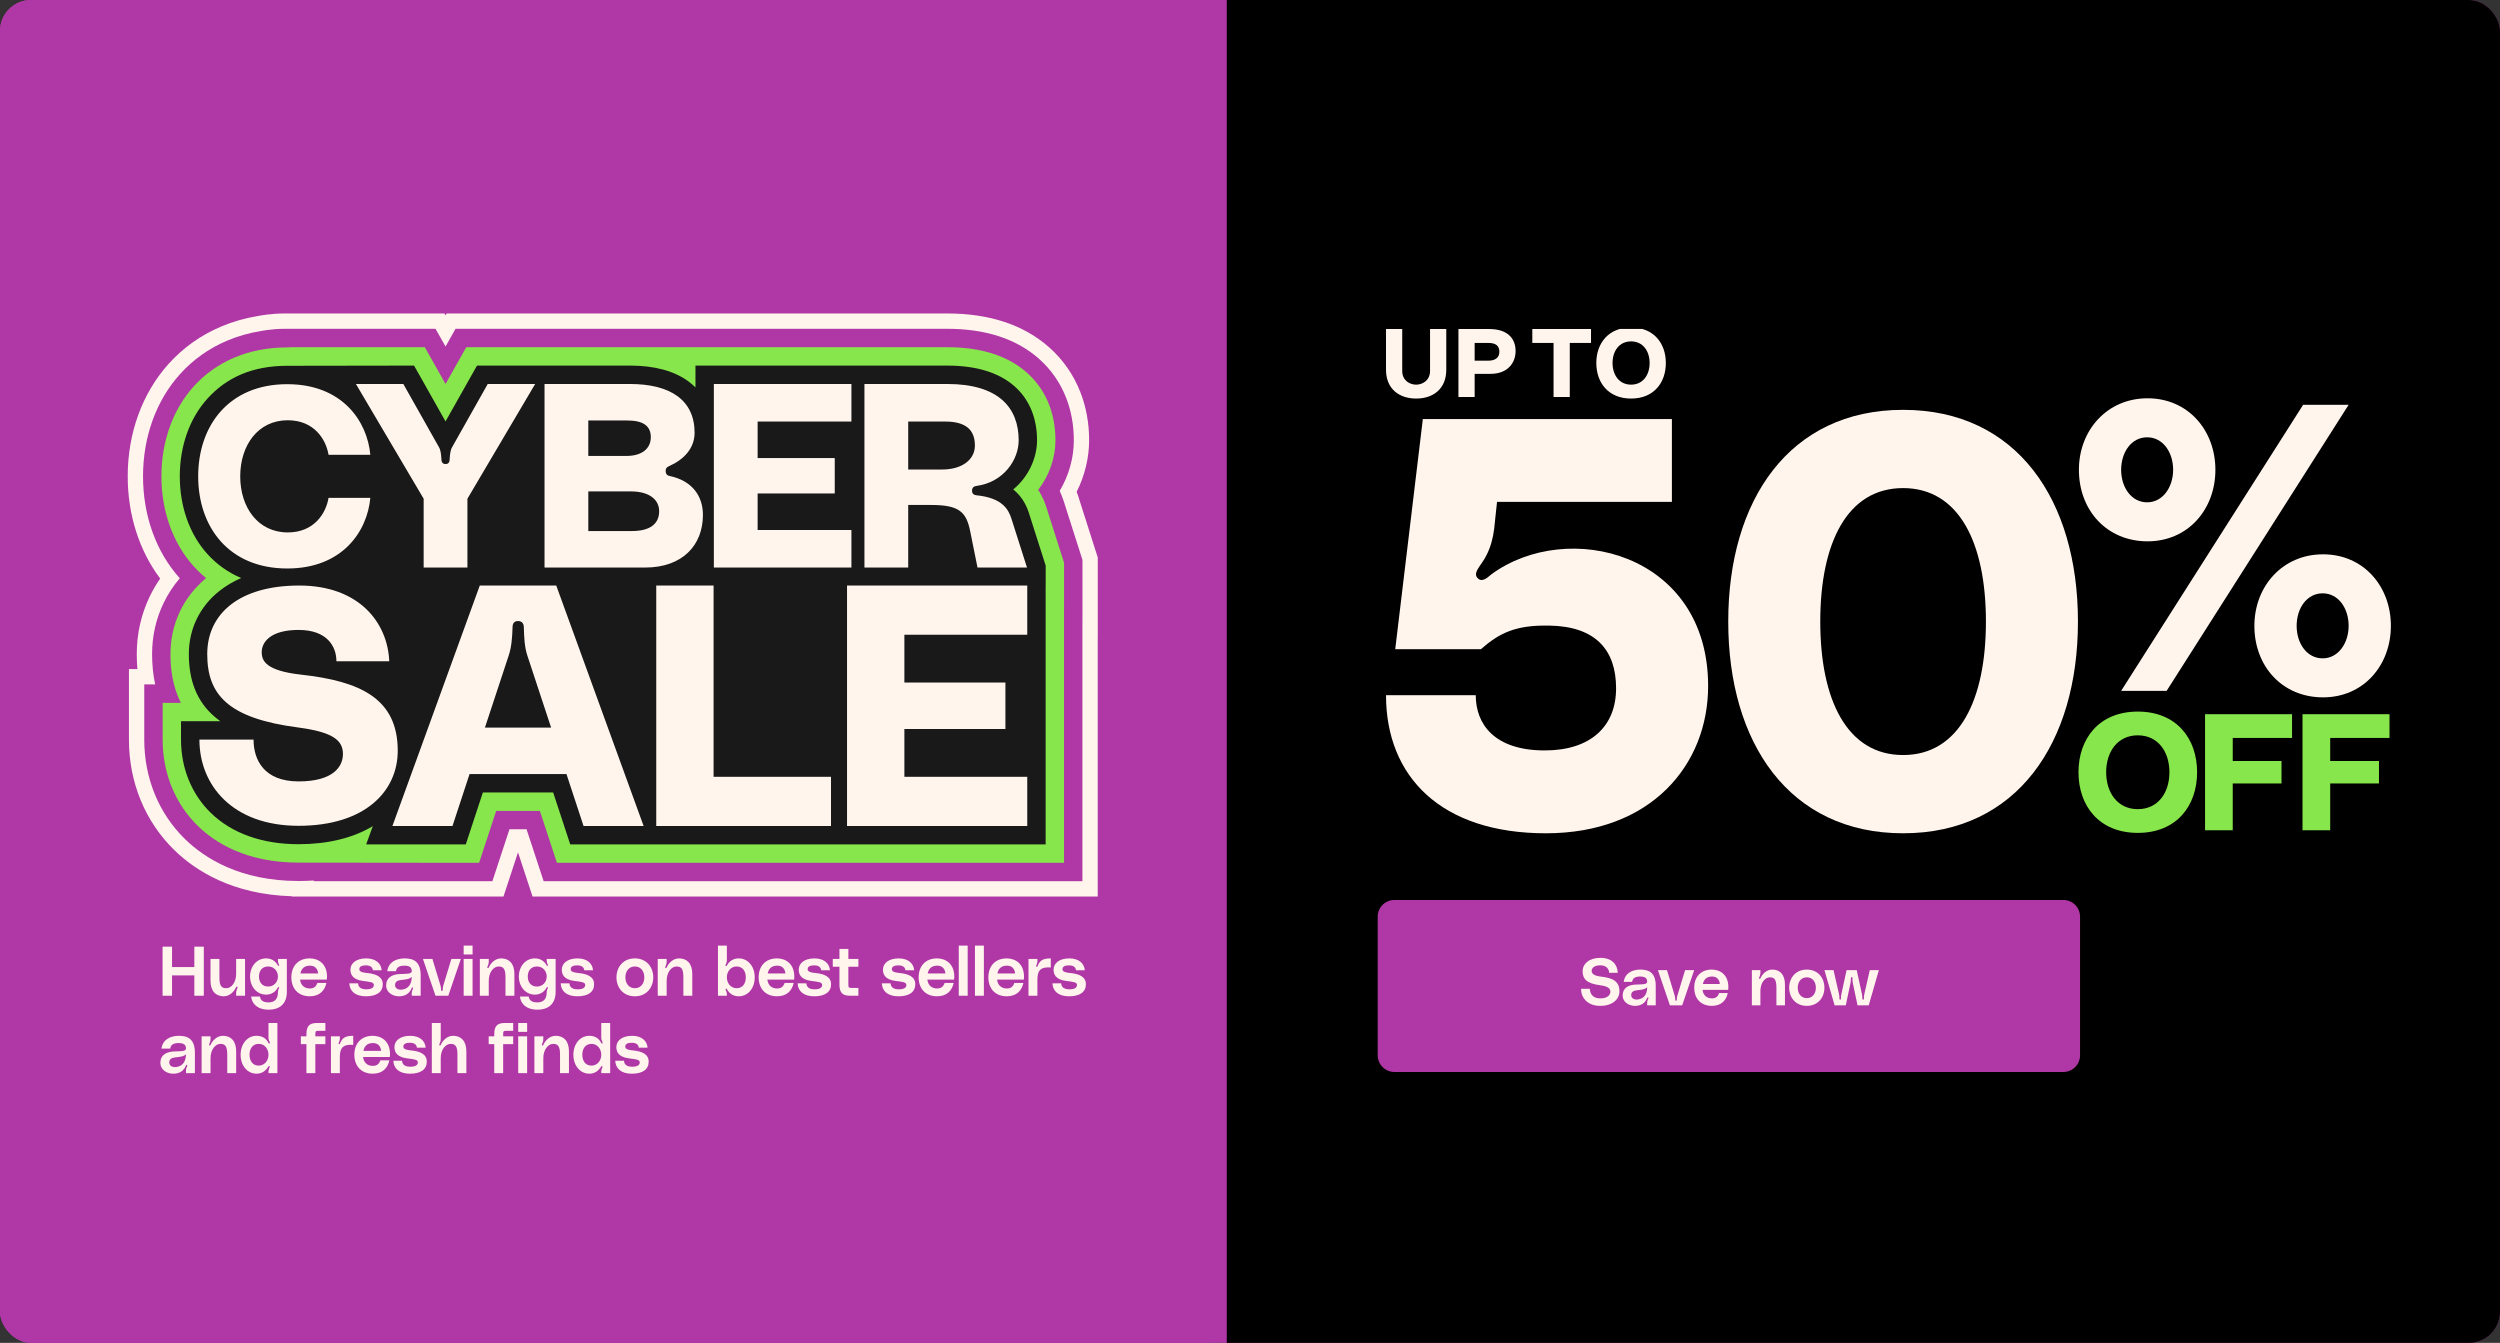
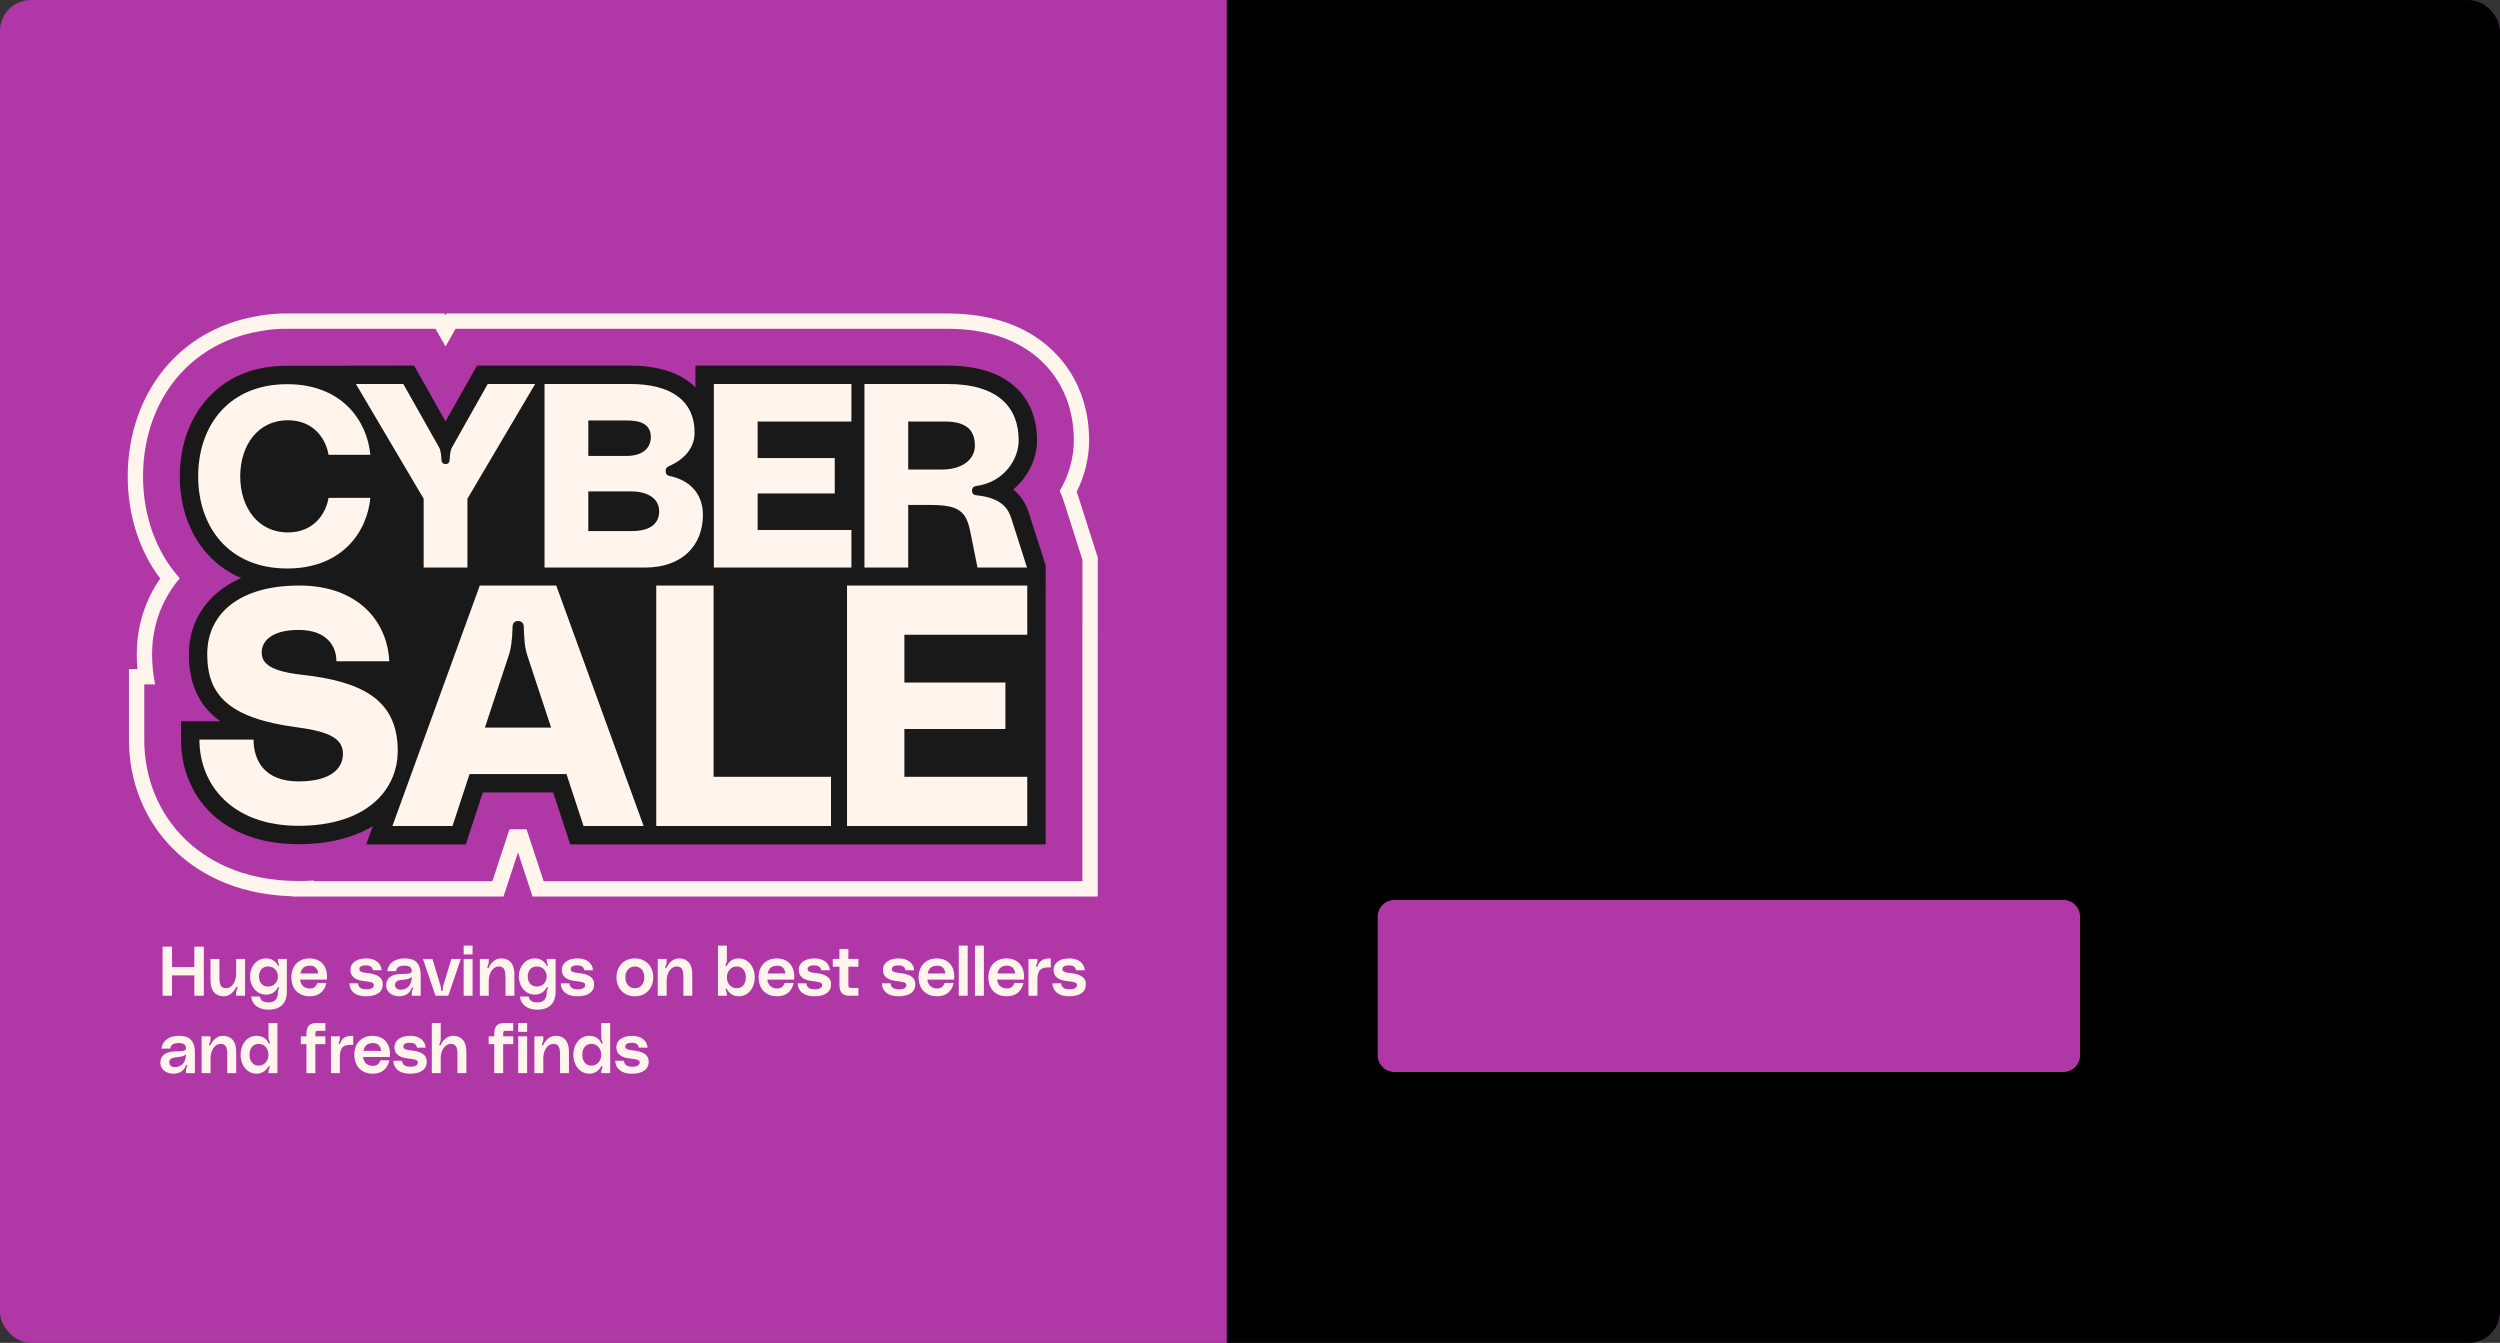
<svg xmlns="http://www.w3.org/2000/svg" fill="none" height="347" viewBox="0 0 646 347" width="646">
  <rect x="0" y="0" width="646" height="347" fill="#333333" stroke="none" />
  <clipPath id="a">
    <rect height="347" rx="8" width="646" />
  </clipPath>
  <clipPath id="b">
-     <path d="m358.146 85h259.603v130.32h-259.603z" />
-   </clipPath>
+     </clipPath>
  <clipPath id="c">
    <path d="m33 81h250.664v150.666h-250.664z" />
  </clipPath>
  <g clip-path="url(#a)">
    <rect fill="#b037a6" height="347" rx="8" width="646" />
-     <path d="m0 0h313v347h-313z" fill="#b037a6" />
    <path d="m317 0h333v347h-333z" fill="#000" />
    <path d="m50.216 244.626h2.448v12.672h-2.448v-5.256h-5.76v5.256h-2.448v-12.672h2.448v5.256h5.76zm7.598 12.816c-2.052 0-3.42-1.332-3.42-4.032v-5.616h2.304v4.824c0 2.142.558 2.736 1.764 2.736 1.332 0 2.556-1.494 2.556-3.69v-3.87h2.304v9.504h-2.304v-.594c0-.576.126-.918.288-1.296.072-.162.18-.414-.054-.468-.144-.036-.198.072-.27.216-.468.936-1.512 2.286-3.168 2.286zm6.804-5.112c0-2.556 1.674-4.68 4.14-4.68 1.476 0 2.394.738 3.006 1.728.018.036.126.27.288.198.18-.072.054-.306-.036-.486-.144-.27-.198-.522-.198-.864v-.432h2.304v8.496c0 3.042-1.782 4.608-4.698 4.608-2.988 0-4.356-1.602-4.518-3.384h2.268c.108.864.684 1.512 2.214 1.512 1.62 0 2.43-.9 2.43-2.646 0-.324.054-.576.198-.846.09-.18.216-.36.036-.45-.162-.072-.252.09-.288.162-.612 1.044-1.566 1.764-3.006 1.764-2.466 0-4.14-2.124-4.14-4.68zm4.68 2.592c1.512 0 2.52-1.188 2.52-2.592s-1.008-2.592-2.52-2.592c-1.62 0-2.376 1.188-2.376 2.592s.756 2.592 2.376 2.592zm15.206-2.502c0 .252-.018.432-.054.702h-6.912c.162 1.44 1.098 2.304 2.538 2.304 1.098 0 1.656-.594 1.926-1.44h2.34c-.414 1.962-1.746 3.456-4.284 3.456-3.078 0-4.77-2.07-4.77-4.896 0-2.97 1.836-4.896 4.734-4.896 2.196 0 4.482 1.314 4.482 4.77zm-6.876-.882h4.572c-.09-1.152-.774-2.016-2.106-2.016-1.566 0-2.232.882-2.466 2.016zm12.636 2.556h2.268c.018.702.432 1.548 2.106 1.548 1.476 0 1.962-.504 1.962-1.134 0-.702-.936-.81-2.754-1.026-2.916-.36-3.294-1.872-3.294-2.934 0-1.548 1.368-2.898 4.068-2.898 2.502 0 3.87 1.332 3.996 3.06h-2.268c-.054-.594-.45-1.26-1.782-1.26-1.314 0-1.71.432-1.71.972 0 .45.198.828 2.052 1.008 2.322.234 3.996.99 3.996 2.898 0 1.98-1.53 3.114-4.338 3.114-2.754 0-4.212-1.314-4.302-3.348zm9.51.594c0-2.106 1.548-2.88 3.456-2.988 1.692-.09 3.186.072 3.168-.81-.018-.648-.27-1.368-1.908-1.368-1.62 0-2.034.666-2.16 1.44h-2.268c.324-2.394 2.376-3.312 4.5-3.312 2.178 0 4.14.72 4.14 4.392v5.256h-2.304v-.666c0-.432.108-.738.27-1.044.072-.162.144-.342-.018-.414-.18-.072-.252.108-.288.198-.54 1.314-1.584 2.07-3.276 2.07-1.782 0-3.312-1.152-3.312-2.754zm6.624-2.286c-.54.594-1.404.684-2.772.828-.99.108-1.548.486-1.548 1.332 0 .792.756 1.296 1.818 1.152 1.224-.162 2.484-.954 2.502-3.312zm2.89-4.608h2.448l2.106 6.948c.108.36.126.702.126 1.044 0 .126.036.27.216.27s.216-.144.216-.27c0-.342.018-.684.126-1.044l2.106-6.948h2.448l-3.24 9.504h-3.312zm10.521-1.152v-2.304h2.304v2.304zm0 10.656v-9.504h2.304v9.504zm9.691-9.648c2.052 0 3.42 1.332 3.42 4.032v5.616h-2.304v-4.824c0-2.142-.558-2.736-1.764-2.736-1.332 0-2.556 1.494-2.556 3.69v3.87h-2.304v-9.504h2.304v.594c0 .576-.108.918-.288 1.296-.072.162-.18.414.054.468.144.036.198-.072.27-.216.432-.954 1.512-2.286 3.168-2.286zm4.569 4.68c0-2.556 1.674-4.68 4.14-4.68 1.476 0 2.394.738 3.006 1.728.018.036.126.27.288.198.18-.072.054-.306-.036-.486-.144-.27-.198-.522-.198-.864v-.432h2.304v8.496c0 3.042-1.782 4.608-4.698 4.608-2.988 0-4.356-1.602-4.518-3.384h2.268c.108.864.684 1.512 2.214 1.512 1.62 0 2.43-.9 2.43-2.646 0-.324.054-.576.198-.846.09-.18.216-.36.036-.45-.162-.072-.252.09-.288.162-.612 1.044-1.566 1.764-3.006 1.764-2.466 0-4.14-2.124-4.14-4.68zm4.68 2.592c1.512 0 2.52-1.188 2.52-2.592s-1.008-2.592-2.52-2.592c-1.62 0-2.376 1.188-2.376 2.592s.756 2.592 2.376 2.592zm6.13-.828h2.268c.018.702.432 1.548 2.106 1.548 1.476 0 1.962-.504 1.962-1.134 0-.702-.936-.81-2.754-1.026-2.916-.36-3.294-1.872-3.294-2.934 0-1.548 1.368-2.898 4.068-2.898 2.502 0 3.87 1.332 3.996 3.06h-2.268c-.054-.594-.45-1.26-1.782-1.26-1.314 0-1.71.432-1.71.972 0 .45.198.828 2.052 1.008 2.322.234 3.996.99 3.996 2.898 0 1.98-1.53 3.114-4.338 3.114-2.754 0-4.212-1.314-4.302-3.348zm19.166-6.444c2.97 0 4.752 2.196 4.752 4.896s-1.782 4.896-4.752 4.896-4.752-2.196-4.752-4.896 1.782-4.896 4.752-4.896zm0 7.704c1.566 0 2.448-1.26 2.448-2.808s-.882-2.808-2.448-2.808-2.448 1.26-2.448 2.808.882 2.808 2.448 2.808zm11.422-7.704c2.052 0 3.42 1.332 3.42 4.032v5.616h-2.304v-4.824c0-2.142-.558-2.736-1.764-2.736-1.332 0-2.556 1.494-2.556 3.69v3.87h-2.304v-9.504h2.304v.594c0 .576-.108.918-.288 1.296-.072.162-.18.414.054.468.144.036.198-.072.27-.216.432-.954 1.512-2.286 3.168-2.286zm12.353-3.312v3.816c0 .378-.09.666-.252.99-.072.18-.198.396-.018.486s.288-.144.324-.216c.576-1.008 1.53-1.764 3.006-1.764 2.466 0 4.14 2.16 4.14 4.896s-1.674 4.896-4.14 4.896c-1.44 0-2.43-.738-3.006-1.782-.036-.054-.108-.234-.27-.18-.198.072-.126.252-.036.432.162.324.252.612.252.972v.414h-2.304v-12.96zm2.52 11.016c1.62 0 2.376-1.296 2.376-2.808s-.756-2.808-2.376-2.808c-1.512 0-2.52 1.296-2.52 2.808s1.008 2.808 2.52 2.808zm14.908-2.934c0 .252-.018.432-.054.702h-6.912c.162 1.44 1.098 2.304 2.538 2.304 1.098 0 1.656-.594 1.926-1.44h2.34c-.414 1.962-1.746 3.456-4.284 3.456-3.078 0-4.77-2.07-4.77-4.896 0-2.97 1.836-4.896 4.734-4.896 2.196 0 4.482 1.314 4.482 4.77zm-6.876-.882h4.572c-.09-1.152-.774-2.016-2.106-2.016-1.566 0-2.232.882-2.466 2.016zm7.732 2.556h2.268c.018.702.432 1.548 2.106 1.548 1.476 0 1.962-.504 1.962-1.134 0-.702-.936-.81-2.754-1.026-2.916-.36-3.294-1.872-3.294-2.934 0-1.548 1.368-2.898 4.068-2.898 2.502 0 3.87 1.332 3.996 3.06h-2.268c-.054-.594-.45-1.26-1.782-1.26-1.314 0-1.71.432-1.71.972 0 .45.198.828 2.052 1.008 2.322.234 3.996.99 3.996 2.898 0 1.98-1.53 3.114-4.338 3.114-2.754 0-4.212-1.314-4.302-3.348zm15.705-4.284h-2.592v4.338c0 1.044.018 1.134.99 1.134h1.602v2.016h-2.088c-1.908 0-2.808-.63-2.808-2.916v-4.572h-1.728v-2.016h1.728v-2.592h2.304v2.592h2.592zm6.057 4.284h2.268c.018.702.432 1.548 2.106 1.548 1.476 0 1.962-.504 1.962-1.134 0-.702-.936-.81-2.754-1.026-2.916-.36-3.294-1.872-3.294-2.934 0-1.548 1.368-2.898 4.068-2.898 2.502 0 3.87 1.332 3.996 3.06h-2.268c-.054-.594-.45-1.26-1.782-1.26-1.314 0-1.71.432-1.71.972 0 .45.198.828 2.052 1.008 2.322.234 3.996.99 3.996 2.898 0 1.98-1.53 3.114-4.338 3.114-2.754 0-4.212-1.314-4.302-3.348zm18.725-1.674c0 .252-.018.432-.054.702h-6.912c.162 1.44 1.098 2.304 2.538 2.304 1.098 0 1.656-.594 1.926-1.44h2.34c-.414 1.962-1.746 3.456-4.284 3.456-3.078 0-4.77-2.07-4.77-4.896 0-2.97 1.836-4.896 4.734-4.896 2.196 0 4.482 1.314 4.482 4.77zm-6.876-.882h4.572c-.09-1.152-.774-2.016-2.106-2.016-1.566 0-2.232.882-2.466 2.016zm8.027-7.2h2.304v12.96h-2.304zm4.184 0h2.304v12.96h-2.304zm12.683 8.082c0 .252-.018.432-.054.702h-6.912c.162 1.44 1.098 2.304 2.538 2.304 1.098 0 1.656-.594 1.926-1.44h2.34c-.414 1.962-1.746 3.456-4.284 3.456-3.078 0-4.77-2.07-4.77-4.896 0-2.97 1.836-4.896 4.734-4.896 2.196 0 4.482 1.314 4.482 4.77zm-6.876-.882h4.572c-.09-1.152-.774-2.016-2.106-2.016-1.566 0-2.232.882-2.466 2.016zm10.151-1.71c.108.018.198-.126.216-.18.576-1.314 1.098-1.998 3.42-1.998v2.34c-2.682-.18-3.456.774-3.456 3.186v4.122h-2.304v-9.504h2.304v.522c0 .414-.108.774-.27 1.098-.072.162-.126.378.09.414zm4.068 4.266h2.268c.018.702.432 1.548 2.106 1.548 1.476 0 1.962-.504 1.962-1.134 0-.702-.936-.81-2.754-1.026-2.916-.36-3.294-1.872-3.294-2.934 0-1.548 1.368-2.898 4.068-2.898 2.502 0 3.87 1.332 3.996 3.06h-2.268c-.054-.594-.45-1.26-1.782-1.26-1.314 0-1.71.432-1.71.972 0 .45.198.828 2.052 1.008 2.322.234 3.996.99 3.996 2.898 0 1.98-1.53 3.114-4.338 3.114-2.754 0-4.212-1.314-4.302-3.348zm-230.52 20.594c0-2.106 1.548-2.88 3.456-2.988 1.692-.09 3.186.072 3.168-.81-.018-.648-.27-1.368-1.908-1.368-1.62 0-2.034.666-2.16 1.44h-2.268c.324-2.394 2.376-3.312 4.5-3.312 2.178 0 4.14.72 4.14 4.392v5.256h-2.304v-.666c0-.432.108-.738.27-1.044.072-.162.144-.342-.018-.414-.18-.072-.252.108-.288.198-.54 1.314-1.584 2.07-3.276 2.07-1.782 0-3.312-1.152-3.312-2.754zm6.624-2.286c-.54.594-1.404.684-2.772.828-.99.108-1.548.486-1.548 1.332 0 .792.756 1.296 1.818 1.152 1.224-.162 2.484-.954 2.502-3.312zm9.55-4.752c2.052 0 3.42 1.332 3.42 4.032v5.616h-2.304v-4.824c0-2.142-.558-2.736-1.764-2.736-1.332 0-2.556 1.494-2.556 3.69v3.87h-2.304v-9.504h2.304v.594c0 .576-.108.918-.288 1.296-.072.162-.18.414.054.468.144.036.198-.072.27-.216.432-.954 1.512-2.286 3.168-2.286zm11.768-3.312h2.304v12.96h-2.304v-.414c0-.36.09-.648.252-.972.09-.18.162-.36-.036-.432-.162-.054-.234.126-.27.18-.666.99-1.566 1.782-3.006 1.782-2.466 0-4.14-2.16-4.14-4.896s1.674-4.896 4.14-4.896c1.476 0 2.484.72 3.006 1.764.036.072.144.306.324.216s.072-.306-.018-.486c-.162-.324-.252-.612-.252-.99zm-2.52 11.016c1.512 0 2.52-1.296 2.52-2.808s-1.008-2.808-2.52-2.808c-1.62 0-2.376 1.296-2.376 2.808s.756 2.808 2.376 2.808zm15.621-9c-.972 0-.99.072-.99 1.116v.324h2.592v2.016h-2.592v7.488h-2.304v-7.488h-1.44v-2.016h1.44v-.54c0-2.286.9-2.916 2.808-2.916h2.088v2.016zm5.162 3.474c.108.018.198-.126.216-.18.576-1.314 1.098-1.998 3.42-1.998v2.34c-2.682-.18-3.456.774-3.456 3.186v4.122h-2.304v-9.504h2.304v.522c0 .414-.108.774-.27 1.098-.072.162-.126.378.09.414zm13.143 2.592c0 .252-.018.432-.054.702h-6.912c.162 1.44 1.098 2.304 2.538 2.304 1.098 0 1.656-.594 1.926-1.44h2.34c-.414 1.962-1.746 3.456-4.284 3.456-3.078 0-4.77-2.07-4.77-4.896 0-2.97 1.836-4.896 4.734-4.896 2.196 0 4.482 1.314 4.482 4.77zm-6.876-.882h4.572c-.09-1.152-.774-2.016-2.106-2.016-1.566 0-2.232.882-2.466 2.016zm7.732 2.556h2.268c.018.702.432 1.548 2.106 1.548 1.476 0 1.962-.504 1.962-1.134 0-.702-.936-.81-2.754-1.026-2.916-.36-3.294-1.872-3.294-2.934 0-1.548 1.368-2.898 4.068-2.898 2.502 0 3.87 1.332 3.996 3.06h-2.268c-.054-.594-.45-1.26-1.782-1.26-1.314 0-1.71.432-1.71.972 0 .45.198.828 2.052 1.008 2.322.234 3.996.99 3.996 2.898 0 1.98-1.53 3.114-4.338 3.114-2.754 0-4.212-1.314-4.302-3.348zm15.453-6.444c2.052 0 3.42 1.332 3.42 4.032v5.616h-2.304v-4.824c0-2.142-.558-2.736-1.764-2.736-1.332 0-2.556 1.494-2.556 3.69v3.87h-2.304v-12.96h2.304v4.05c0 .576-.108.918-.288 1.296-.072.162-.18.414.054.468.144.036.198-.072.27-.216.432-.954 1.512-2.286 3.168-2.286zm13.919-1.296c-.972 0-.99.072-.99 1.116v.324h2.592v2.016h-2.592v7.488h-2.304v-7.488h-1.44v-2.016h1.44v-.54c0-2.286.9-2.916 2.808-2.916h2.088v2.016zm2.897.288v-2.304h2.304v2.304zm0 10.656v-9.504h2.304v9.504zm9.692-9.648c2.052 0 3.42 1.332 3.42 4.032v5.616h-2.304v-4.824c0-2.142-.558-2.736-1.764-2.736-1.332 0-2.556 1.494-2.556 3.69v3.87h-2.304v-9.504h2.304v.594c0 .576-.108.918-.288 1.296-.072.162-.18.414.054.468.144.036.198-.072.27-.216.432-.954 1.512-2.286 3.168-2.286zm11.768-3.312h2.304v12.96h-2.304v-.414c0-.36.09-.648.252-.972.09-.18.162-.36-.036-.432-.162-.054-.234.126-.27.18-.666.99-1.566 1.782-3.006 1.782-2.466 0-4.14-2.16-4.14-4.896s1.674-4.896 4.14-4.896c1.476 0 2.484.72 3.006 1.764.036.072.144.306.324.216s.072-.306-.018-.486c-.162-.324-.252-.612-.252-.99zm-2.52 11.016c1.512 0 2.52-1.296 2.52-2.808s-1.008-2.808-2.52-2.808c-1.62 0-2.376 1.296-2.376 2.808s.756 2.808 2.376 2.808zm6.131-1.26h2.268c.018.702.432 1.548 2.106 1.548 1.476 0 1.962-.504 1.962-1.134 0-.702-.936-.81-2.754-1.026-2.916-.36-3.294-1.872-3.294-2.934 0-1.548 1.368-2.898 4.068-2.898 2.502 0 3.87 1.332 3.996 3.06h-2.268c-.054-.594-.45-1.26-1.782-1.26-1.314 0-1.71.432-1.71.972 0 .45.198.828 2.052 1.008 2.322.234 3.996.99 3.996 2.898 0 1.98-1.53 3.114-4.338 3.114-2.754 0-4.212-1.314-4.302-3.348z" fill="#fff5ed" />
    <g clip-path="url(#b)">
-       <path d="m441.378 177.263c0 20.366-14.713 38.057-41.914 38.057-27.2 0-41.318-14.717-41.318-35.68h23.187c0 7.433 4.755 14.272 17.834 14.272 11.889 0 18.429-6.244 18.429-16.057s-5.203-16.057-17.39-16.204c-8.621-.147-12.781 1.932-17.536 6.097h-22.145l7.134-59.465h64.356v21.408h-45.185l-.742 6.986c-.297 2.38-.892 4.609-1.932 6.691-1.336 2.824-4.013 4.756-2.081 6.244 1.189.892 2.676-.742 3.271-1.19 19.618-14.419 56.032-5.649 56.032 28.841z" fill="#fff5ed" />
      <path d="m536.94 160.612c0 31.368-15.755 54.708-45.181 54.708s-45.182-23.34-45.182-54.708 15.756-54.708 45.182-54.708 45.181 23.34 45.181 54.708zm-23.778 0c0-20.365-6.988-34.49-21.403-34.49-14.416 0-21.403 14.122-21.403 34.49s6.984 34.49 21.403 34.49 21.403-14.122 21.403-34.49z" fill="#fff5ed" />
      <path d="m567.734 199.545c0 8.645-5.278 15.671-15.326 15.671-10.049 0-15.327-7.026-15.327-15.671s5.278-15.672 15.327-15.672c10.048 0 15.326 7.027 15.326 15.672zm-7.153 0c0-5.279-2.936-9.538-8.173-9.538s-8.174 4.259-8.174 9.538 2.937 9.541 8.174 9.541 8.173-4.259 8.173-9.541zm9.207-14.989h22.48v6.131h-15.327v5.962h12.603v5.792h-12.603v12.093h-7.153v-29.981zm25.184 0h22.48v6.131h-15.327v5.962h12.603v5.792h-12.603v12.093h-7.153v-29.981z" fill="#87e64b" />
      <g fill="#fff5ed">
        <path d="m537.188 121.399c0-10.185 7.244-18.48 17.74-18.48s17.53 8.295 17.53 18.48c0 10.186-7.034 18.481-17.53 18.481s-17.74-7.979-17.74-18.481zm10.916 57.116 47.025-73.914h11.755l-47.026 73.914zm13.435-57.116c0-4.515-2.623-8.401-6.718-8.401-4.094 0-6.717 3.886-6.717 8.401 0 4.516 2.623 8.401 6.717 8.401 4.095 0 6.718-3.989 6.718-8.401zm20.993 40.318c0-10.186 7.244-18.481 17.74-18.481 10.497 0 17.531 8.295 17.531 18.481 0 10.185-7.034 18.48-17.531 18.48-10.496 0-17.74-7.978-17.74-18.48zm24.355 0c0-4.516-2.624-8.401-6.718-8.401-4.095 0-6.718 3.885-6.718 8.401 0 4.515 2.623 8.401 6.718 8.401 4.094 0 6.718-3.99 6.718-8.401z" />
        <path d="m373.717 85.021v10.53c0 4.941-3.394 7.437-7.786 7.437s-7.785-2.496-7.785-7.437v-10.53h4.191v10.831c0 2.521 1.998 3.545 3.594 3.545 1.597 0 3.594-1.049 3.594-3.545v-10.831z" />
        <path d="m391.629 90.711c0 3.094-2.095 5.89-6.436 5.89h-4.142v5.99h-4.192v-17.569h7.933c4.94 0 6.837 2.596 6.837 5.689zm-4.192.197c0-1.572-.948-2.295-2.871-2.295h-3.518v4.59h3.518c1.923 0 2.871-.899 2.871-2.295z" />
        <path d="m411.116 85.021v3.595h-5.488v13.974h-4.191v-13.977h-5.488v-3.591h15.17z" />
        <path d="m430.452 93.804c0 5.066-3.092 9.184-8.981 9.184-5.888 0-8.981-4.117-8.981-9.184 0-5.066 3.093-9.184 8.981-9.184 5.889 0 8.981 4.117 8.981 9.184zm-4.191 0c0-3.094-1.722-5.589-4.79-5.589s-4.789 2.496-4.789 5.589 1.721 5.589 4.789 5.589 4.79-2.496 4.79-5.589z" />
      </g>
    </g>
    <path d="m356 236.863c0-2.38 1.929-4.309 4.309-4.309h172.868c2.38 0 4.309 1.929 4.309 4.309v35.828c0 2.38-1.929 4.309-4.309 4.309h-172.868c-2.38 0-4.309-1.929-4.309-4.309z" fill="#b037a6" />
-     <path d="m413.64 252.349c2.844.327 4.826 1.051 4.826 3.809 0 1.999-1.724 3.757-4.964 3.757-3.378 0-4.964-2.172-4.964-4.412h2.275c.035.931.466 2.482 2.689 2.482 2.016 0 2.62-1.017 2.62-1.689 0-.828-.535-1.431-2.62-1.707-3.447-.448-4.55-1.568-4.55-3.636 0-1.896 1.706-3.447 4.584-3.447 3.154 0 4.447 1.896 4.481 3.861h-2.223c0-.793-.534-1.931-2.292-1.931-1.775 0-2.223.897-2.223 1.414 0 .465.224 1.258 2.361 1.499zm5.653 4.929c0-2.016 1.482-2.757 3.309-2.861 1.62-.086 3.051.069 3.034-.775-.018-.621-.259-1.31-1.827-1.31-1.551 0-1.948.637-2.068 1.379h-2.172c.31-2.293 2.275-3.172 4.309-3.172 2.085 0 3.964.69 3.964 4.206v5.032h-2.206v-.638c0-.413.103-.706.258-.999.069-.155.138-.328-.017-.397-.172-.069-.241.104-.276.19-.517 1.258-1.517 1.982-3.137 1.982-1.706 0-3.171-1.103-3.171-2.637zm6.343-2.189c-.517.569-1.345.655-2.655.793-.947.103-1.482.465-1.482 1.275 0 .759.724 1.241 1.741 1.103 1.172-.155 2.378-.913 2.396-3.171zm2.767-4.412h2.343l2.017 6.653c.103.344.121.672.121.999 0 .121.034.259.206.259.173 0 .207-.138.207-.259 0-.327.017-.655.121-.999l2.016-6.653h2.344l-3.102 9.1h-3.171zm18.211 4.43c0 .241-.017.413-.051.672h-6.619c.156 1.378 1.052 2.206 2.431 2.206 1.051 0 1.585-.569 1.844-1.379h2.24c-.396 1.879-1.672 3.309-4.102 3.309-2.947 0-4.567-1.982-4.567-4.688 0-2.844 1.758-4.688 4.533-4.688 2.102 0 4.291 1.258 4.291 4.568zm-6.583-.845h4.377c-.086-1.103-.741-1.93-2.016-1.93-1.5 0-2.137.844-2.361 1.93zm17.924-3.723c1.965 0 3.275 1.276 3.275 3.861v5.377h-2.206v-4.619c0-2.051-.535-2.619-1.689-2.619-1.276 0-2.448 1.43-2.448 3.533v3.705h-2.206v-9.1h2.206v.569c0 .551-.103.879-.275 1.241-.069.155-.173.396.051.448.138.034.19-.069.259-.207.414-.913 1.448-2.189 3.033-2.189zm8.924 0c2.844 0 4.55 2.103 4.55 4.688s-1.706 4.688-4.55 4.688c-2.843 0-4.55-2.103-4.55-4.688s1.707-4.688 4.55-4.688zm0 7.377c1.5 0 2.344-1.207 2.344-2.689s-.844-2.688-2.344-2.688c-1.499 0-2.344 1.206-2.344 2.688s.845 2.689 2.344 2.689zm4.56-7.239h2.343l1.431 6.274c.086.379.086.741.086 1.103 0 .12.035.258.207.258s.207-.138.207-.258c0-.362 0-.724.086-1.103l1.361-6.274h2.62l1.362 6.274c.086.379.086.741.086 1.103 0 .12.034.258.207.258.172 0 .206-.138.206-.258 0-.362 0-.724.087-1.103l1.43-6.274h2.344l-2.62 9.1h-2.895l-1.224-5.808c-.086-.414-.086-.862-.086-1.224 0-.12-.034-.258-.207-.258-.172 0-.207.138-.207.258 0 .362 0 .81-.086 1.224l-1.223 5.808h-2.896z" fill="#fff5ed" />
    <g clip-path="url(#c)">
      <path d="m283.653 231.666h-146.044l-3.754-11.421-3.755 11.421h-54.701l.029-.077c-15.401-.436-24.989-6.666-30.376-11.921-7.567-7.383-11.735-17.522-11.735-28.549v-18.225h2.19c-.111-1.266-.168-2.561-.168-3.878 0-5.252 1.126-10.255 3.347-14.873.777-1.616 1.683-3.168 2.706-4.638-5.433-7.243-8.392-16.496-8.392-26.417 0-11.152 3.739-21.456 10.525-29.014 3.794-4.225 8.399-7.496 13.688-9.723 2.966-1.249 6.138-2.155 9.428-2.696.573-.113 3.518-.654 6.896-.654h41.317l.273.483.272-.483h129.379c10.874 0 19.707 2.922 26.251 8.686 3.626 3.195 6.366 7.111 8.139 11.64 1.503 3.835 2.265 8.023 2.265 12.451s-1.109 9.146-3.221 13.308c.158.424.309.857.451 1.294l.021.065 4.98 15.615v20.82h-.011v66.789zm-140.315-7.923h132.396v-66.789h.011v-11.663l-4.619-14.485c-.26-.804-.562-1.585-.896-2.312l-.868-1.892 1.064-1.79c2.02-3.396 3.088-7.212 3.088-11.037 0-3.433-.578-6.649-1.718-9.558-1.31-3.344-3.329-6.231-6-8.585-5.056-4.453-12.13-6.711-21.021-6.711h-124.755l-4.896 8.681-4.895-8.681h-36.694c-2.849 0-5.373.507-5.398.512l-.162.03c-2.697.437-5.286 1.174-7.696 2.189-4.206 1.77-7.862 4.368-10.869 7.716-5.479 6.101-8.497 14.524-8.497 23.718s3.01 17.597 8.478 23.697l2.315 2.583-2.253 2.637c-1.449 1.694-2.671 3.571-3.636 5.575-1.701 3.536-2.564 7.384-2.564 11.436 0 2.475.237 4.83.706 7.001l1.037 4.799h-3.767v10.301c0 8.871 3.319 16.997 9.344 22.876 4.532 4.423 12.823 9.696 26.572 9.696 1.249 0 2.496-.042 3.704-.121l6.058-.402-.211.576h37.667l4.41-13.416h10.149l4.41 13.416z" fill="#fff5ed" />
      <path d="m279.705 144.675-4.79-15.023-.017-.054c-.312-.964-.667-1.883-1.069-2.758 2.37-3.985 3.645-8.5 3.645-13.064 0-3.931-.67-7.633-1.99-11.005-1.543-3.937-3.921-7.339-7.071-10.112-5.8-5.109-13.752-7.699-23.635-7.699h-127.067l-2.584 4.583-2.584-4.583h-39.006c-3.325 0-6.191.593-6.191.593-3.012.488-5.887 1.306-8.597 2.448-4.747 2-8.879 4.933-12.278 8.719-6.133 6.83-9.51 16.194-9.51 26.366 0 10.173 3.37 19.515 9.49 26.342-1.674 1.959-3.077 4.109-4.195 6.433-1.96 4.077-2.955 8.502-2.955 13.153 0 2.77.266 5.385.796 7.84h-2.819v14.263c0 9.949 3.743 19.08 10.54 25.712 5.059 4.937 14.254 10.821 29.335 10.821 1.346 0 2.668-.043 3.967-.13l-.067.182h46.183l4.41-13.416h4.42l4.41 13.416h139.22v-66.788h.011v-16.242z" fill="#b037a6" />
-       <path d="m274.955 145.416-4.566-14.319-.011-.036c-.247-.764-.814-2.52-2.106-4.479 2.877-3.736 4.453-8.248 4.453-12.804 0-7.189-2.576-13.255-7.449-17.547-4.907-4.322-11.803-6.513-20.498-6.513h-124.293l-5.357 9.502-5.357-9.502h-34.448s-.711.051-1.093.051c-4.925 0-9.512.881-13.637 2.618-4.096 1.726-7.659 4.253-10.587 7.515-5.349 5.956-8.294 14.192-8.294 23.189 0 8.996 2.945 17.231 8.294 23.188 1.009 1.123 2.092 2.158 3.246 3.104-5.938 4.94-9.2 11.889-9.2 19.637 0 3.908.564 7.307 1.724 10.395.283.754.603 1.488.958 2.199h-4.705v9.509c0 8.656 3.233 16.58 9.107 22.308 4.427 4.321 12.535 9.471 26.02 9.471 3.959 0 46.646.052 46.646.052l4.41-13.416h11.294l4.41 13.416h131.033v-66.788h.011v-10.748z" fill="#87e64b" />
      <path d="m270.204 146.156-4.34-13.614-.006-.017c-.821-2.537-2.159-4.548-4.04-6.049 4.038-3.334 6.155-8.249 6.155-12.699 0-5.781-2.019-10.614-5.837-13.977-4.014-3.536-9.855-5.328-17.359-5.328h-65.067v5.64c-.579-.58-1.214-1.121-1.901-1.62-3.677-2.669-8.732-4.022-15.024-4.022h-39.529l-8.131 14.422-8.131-14.422s-28.966.051-32.768.051c-8.925 0-15.664 2.959-20.691 8.556-4.564 5.082-7.077 12.188-7.077 20.011 0 7.822 2.513 14.928 7.077 20.009 2.451 2.729 5.406 4.83 8.779 6.268-2.074.903-3.955 2.017-5.615 3.334-5.094 4.041-7.9 9.837-7.9 16.317 0 6.996 2.15 12.269 6.576 16.117.492.428 1.012.838 1.561 1.231h-10.161v4.754c0 7.365 2.725 14.078 7.672 18.905 5.444 5.312 13.295 8.12 22.704 8.12 7.539 0 14.087-1.603 19.181-4.668l-1.715 4.721h25.743l4.41-13.417h18.171l4.41 13.417h122.843v-66.789h.011v-5.253z" fill="#191919" />
      <path d="m74.227 99.275c14.289 0 20.69 9.642 21.465 18.247h-10.798c-.646-3.947-3.685-8.93-10.538-8.93-7.694 0-12.284 6.471-12.284 14.494 0 8.024 4.59 14.495 12.284 14.495 6.853 0 9.892-4.983 10.538-8.931h10.798c-.776 8.607-7.176 18.247-21.465 18.247-15.065 0-23.017-10.676-23.017-23.812s7.952-23.813 23.017-23.813zm29.994-.051 9.156 16.237c.472.742.606 1.886.673 3.032 0 .673.135 1.415 1.077 1.415s1.076-.742 1.076-1.415c.067-1.146.203-2.29.673-3.032l9.156-16.237h12.251l-17.502 29.644v17.786h-11.309v-17.786l-17.502-29.644zm67.789 22.502c0 .876.538 1.212 1.077 1.28 5.991 1.281 8.549 5.39 8.549 10.038 0 7.814-5.251 13.61-14.945 13.61h-25.985v-47.43h22.08c10.367 0 16.695 4.109 16.695 12.598 0 4.11-2.895 7.007-6.597 8.625-.741.337-.876.673-.876 1.28zm-19.995-3.908h9.829c4.106 0 6.327-1.954 6.327-4.851s-1.952-4.312-6.058-4.312h-10.098zm18.312 14.283c0-3.1-2.692-5.12-7.27-5.12h-11.04v10.24h11.309c4.578 0 7.001-1.819 7.001-5.12zm25.444-23.175v9.432h19.927v9.163h-19.927v9.433h24.234v9.701h-35.544v-47.431h35.544v9.702zm27.6-9.702h21.407c13.328 0 18.445 6.198 18.445 14.552 0 5.053-3.905 10.847-10.906 11.791-.538.067-1.145.338-1.145 1.212 0 .875.539 1.146 1.212 1.213 6.665.673 8.213 3.705 8.953 5.996l4.039 12.666h-12.79l-1.884-9.364c-1.01-5.053-2.895-6.805-10.098-6.805h-5.924v16.169h-11.309zm20.128 22.098c4.913 0 8.414-2.425 8.414-6.198 0-4.244-2.559-6.198-7.741-6.198h-9.492v12.396zm-140.723 72.664c0 10.461-8.429 19.402-25.624 19.402-17.195 0-25.624-10.629-25.624-22.27h13.992c0 5.229 2.697 10.798 11.632 10.798 8.935 0 11.463-3.795 11.463-7.085 0-3.544-2.613-5.652-11.463-6.834-18.291-2.361-23.602-8.52-23.602-18.981s8.345-17.714 23.77-17.714 22.843 9.532 23.264 19.572h-13.654c0-3.881-2.445-8.098-9.778-8.098-7.333 0-9.525 3.206-9.525 5.736 0 2.278 1.096 4.809 10.199 5.821 15.257 1.688 24.95 6.159 24.95 19.656zm43.602 6.038h-25.047l-4.41 13.416h-15.523l22.579-62.141h19.755l22.579 62.141h-15.523zm-3.968-12.005-6.085-18.448c-.794-2.295-.882-4.767-.971-7.502 0-.883-.44-1.59-1.5-1.59-1.059 0-1.41.707-1.41 1.59-.089 2.737-.265 5.207-1.058 7.502l-6.085 18.448h17.111zm41.981-36.719v49.431h30.339v12.711h-45.156v-62.142zm49.3 12.71v12.358h26.107v12.005h-26.107v12.358h31.75v12.711h-46.568v-62.142h46.568v12.712h-31.75z" fill="#fff5ed" />
    </g>
  </g>
</svg>